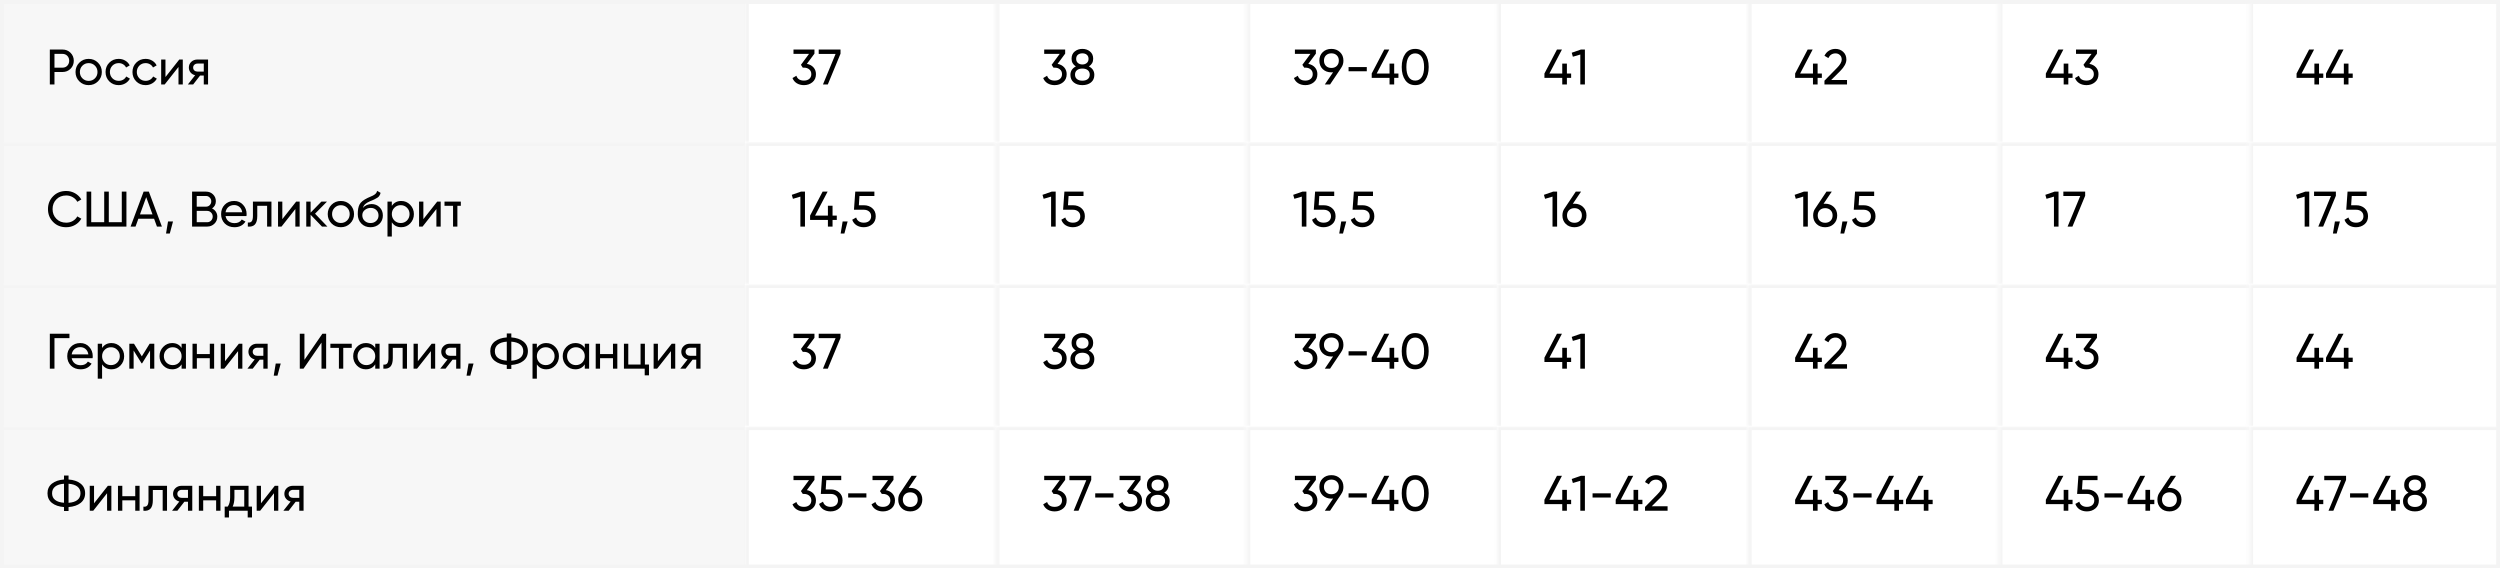
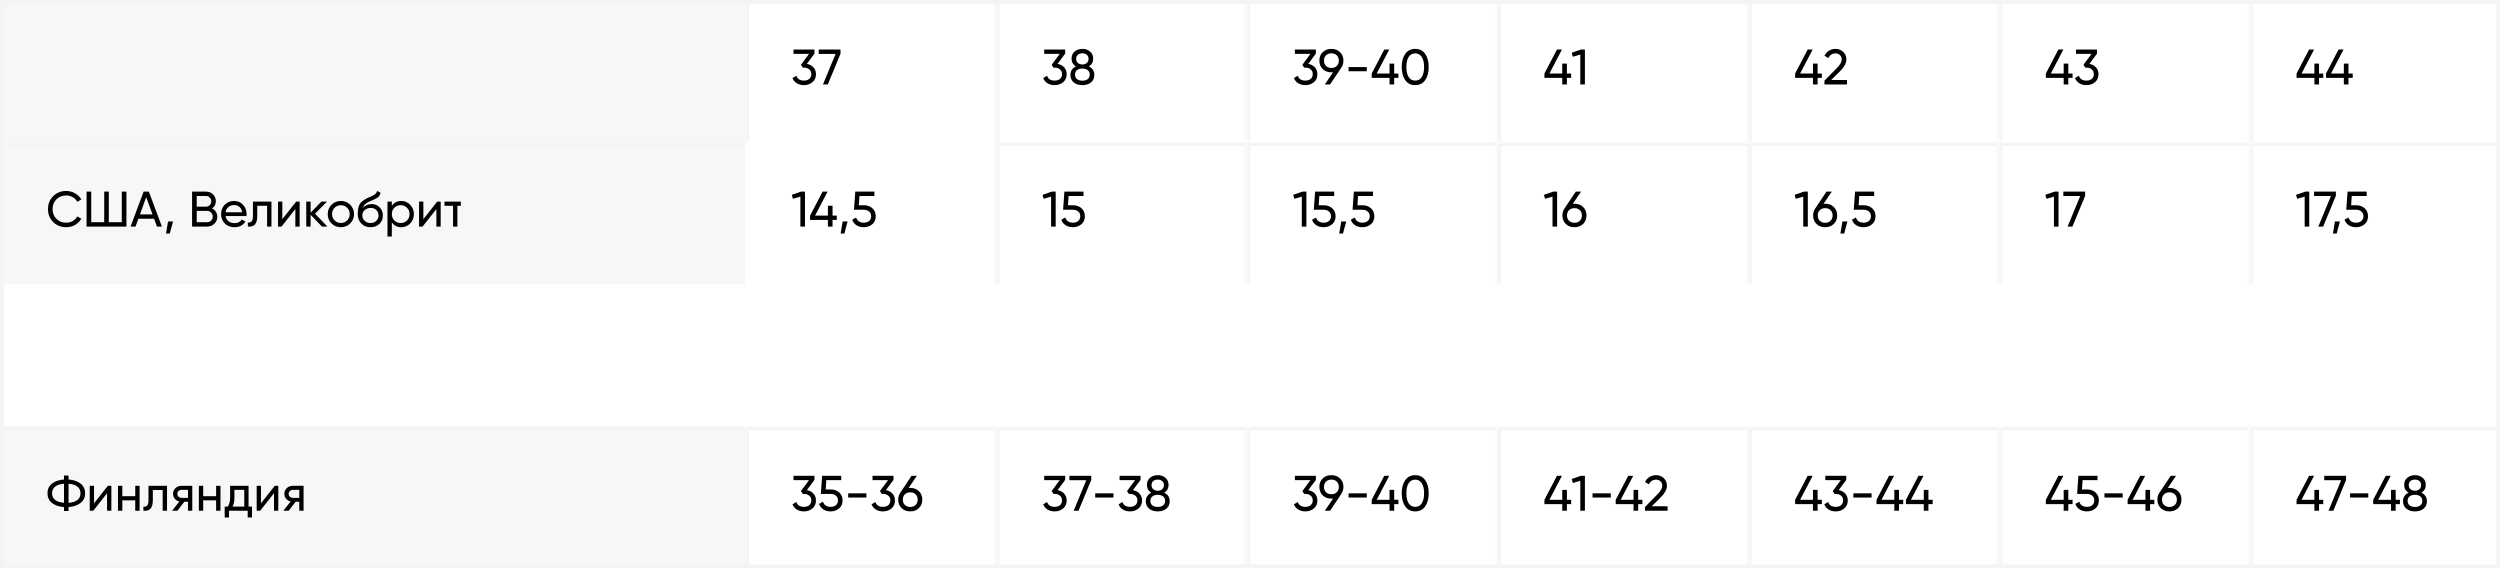
<svg xmlns="http://www.w3.org/2000/svg" width="651" height="148" viewBox="0 0 651 148" fill="none">
  <rect x="0" y="0" width="651" height="148" fill="#808080" stroke="none" />
  <g clip-path="url(#clip0_333_1936)">
    <rect width="651" height="148" fill="white" />
    <g clip-path="url(#clip1_333_1936)">
      <rect width="651" height="37" fill="white" fill-opacity="0.01" />
      <mask id="path-3-inside-1_333_1936" fill="white">
        <path d="M0 0H194V37H0V0Z" />
      </mask>
      <path d="M0 0H194V37H0V0Z" fill="white" fill-opacity="0.05" />
      <rect width="194" height="37" fill="#F7F7F7" />
-       <path d="M12.975 12.9H16.277C17.109 12.9 17.807 13.182 18.37 13.745C18.933 14.308 19.215 15.002 19.215 15.825C19.215 16.648 18.933 17.342 18.37 17.905C17.807 18.468 17.109 18.75 16.277 18.75H14.184V22H12.975V12.9ZM14.184 17.619H16.277C16.788 17.619 17.204 17.45 17.525 17.112C17.854 16.757 18.019 16.328 18.019 15.825C18.019 15.305 17.854 14.876 17.525 14.538C17.196 14.2 16.78 14.031 16.277 14.031H14.184V17.619ZM25.517 21.181C24.858 21.84 24.048 22.169 23.086 22.169C22.124 22.169 21.314 21.84 20.655 21.181C19.996 20.522 19.667 19.712 19.667 18.75C19.667 17.788 19.996 16.978 20.655 16.319C21.314 15.66 22.124 15.331 23.086 15.331C24.048 15.331 24.858 15.66 25.517 16.319C26.184 16.986 26.518 17.797 26.518 18.75C26.518 19.703 26.184 20.514 25.517 21.181ZM23.086 21.064C23.736 21.064 24.282 20.843 24.724 20.401C25.166 19.959 25.387 19.409 25.387 18.75C25.387 18.091 25.166 17.541 24.724 17.099C24.282 16.657 23.736 16.436 23.086 16.436C22.445 16.436 21.903 16.657 21.461 17.099C21.019 17.541 20.798 18.091 20.798 18.75C20.798 19.409 21.019 19.959 21.461 20.401C21.903 20.843 22.445 21.064 23.086 21.064ZM30.906 22.169C29.927 22.169 29.112 21.844 28.462 21.194C27.812 20.535 27.487 19.721 27.487 18.75C27.487 17.779 27.812 16.969 28.462 16.319C29.112 15.66 29.927 15.331 30.906 15.331C31.547 15.331 32.124 15.487 32.635 15.799C33.147 16.102 33.528 16.514 33.779 17.034L32.83 17.58C32.666 17.233 32.41 16.956 32.063 16.748C31.725 16.54 31.34 16.436 30.906 16.436C30.256 16.436 29.71 16.657 29.268 17.099C28.835 17.55 28.618 18.1 28.618 18.75C28.618 19.391 28.835 19.937 29.268 20.388C29.71 20.83 30.256 21.051 30.906 21.051C31.34 21.051 31.73 20.951 32.076 20.752C32.423 20.544 32.687 20.267 32.869 19.92L33.831 20.479C33.545 20.999 33.142 21.411 32.622 21.714C32.102 22.017 31.53 22.169 30.906 22.169ZM37.914 22.169C36.935 22.169 36.12 21.844 35.47 21.194C34.82 20.535 34.495 19.721 34.495 18.75C34.495 17.779 34.82 16.969 35.47 16.319C36.12 15.66 36.935 15.331 37.914 15.331C38.555 15.331 39.132 15.487 39.643 15.799C40.154 16.102 40.536 16.514 40.787 17.034L39.838 17.58C39.673 17.233 39.418 16.956 39.071 16.748C38.733 16.54 38.347 16.436 37.914 16.436C37.264 16.436 36.718 16.657 36.276 17.099C35.843 17.55 35.626 18.1 35.626 18.75C35.626 19.391 35.843 19.937 36.276 20.388C36.718 20.83 37.264 21.051 37.914 21.051C38.347 21.051 38.737 20.951 39.084 20.752C39.431 20.544 39.695 20.267 39.877 19.92L40.839 20.479C40.553 20.999 40.15 21.411 39.63 21.714C39.11 22.017 38.538 22.169 37.914 22.169ZM43.086 20.063L46.687 15.5H47.597V22H46.479V17.437L42.878 22H41.968V15.5H43.086V20.063ZM51.412 15.5H54.181V22H53.063V19.66H52.114L50.294 22H48.916L50.814 19.595C50.32 19.474 49.921 19.231 49.618 18.867C49.323 18.503 49.176 18.078 49.176 17.593C49.176 16.995 49.388 16.497 49.813 16.098C50.238 15.699 50.771 15.5 51.412 15.5ZM51.451 18.646H53.063V16.553H51.451C51.122 16.553 50.844 16.653 50.619 16.852C50.402 17.043 50.294 17.294 50.294 17.606C50.294 17.909 50.402 18.161 50.619 18.36C50.844 18.551 51.122 18.646 51.451 18.646Z" fill="black" />
      <path d="M0 0V-1H-1V0H0ZM0 1H194V-1H0V1ZM1 37V0H-1V37H1Z" fill="#F4F4F4" mask="url(#path-3-inside-1_333_1936)" />
      <mask id="path-6-inside-2_333_1936" fill="white">
        <path d="M194 0H259.286V37H194V0Z" />
      </mask>
      <path d="M194 0H259.286V37H194V0Z" fill="white" fill-opacity="0.05" />
      <path d="M212.084 13.966L210.108 16.631C210.819 16.761 211.391 17.064 211.824 17.541C212.257 18.018 212.474 18.607 212.474 19.309C212.474 20.202 212.171 20.899 211.564 21.402C210.949 21.913 210.212 22.169 209.354 22.169C208.643 22.169 208.024 22.009 207.495 21.688C206.966 21.367 206.589 20.912 206.364 20.323L207.378 19.725C207.647 20.566 208.305 20.986 209.354 20.986C209.926 20.986 210.385 20.839 210.732 20.544C211.087 20.241 211.265 19.829 211.265 19.309C211.265 18.789 211.087 18.377 210.732 18.074C210.385 17.771 209.926 17.619 209.354 17.619H209.042L208.561 16.878L210.667 14.031H206.624V12.9H212.084V13.966ZM213.191 14.044V12.9H218.872V13.979L215.557 22H214.296L217.585 14.044H213.191Z" fill="black" />
      <path d="M194 0V-1H193V0H194ZM194 1H259.286V-1H194V1ZM195 37V0H193V37H195Z" fill="#F4F4F4" mask="url(#path-6-inside-2_333_1936)" />
      <mask id="path-9-inside-3_333_1936" fill="white">
        <path d="M259.286 0H324.571V37H259.286V0Z" />
      </mask>
      <path d="M259.286 0H324.571V37H259.286V0Z" fill="white" fill-opacity="0.05" />
      <path d="M277.37 13.966L275.394 16.631C276.104 16.761 276.676 17.064 277.11 17.541C277.543 18.018 277.76 18.607 277.76 19.309C277.76 20.202 277.456 20.899 276.85 21.402C276.234 21.913 275.498 22.169 274.64 22.169C273.929 22.169 273.309 22.009 272.781 21.688C272.252 21.367 271.875 20.912 271.65 20.323L272.664 19.725C272.932 20.566 273.591 20.986 274.64 20.986C275.212 20.986 275.671 20.839 276.018 20.544C276.373 20.241 276.551 19.829 276.551 19.309C276.551 18.789 276.373 18.377 276.018 18.074C275.671 17.771 275.212 17.619 274.64 17.619H274.328L273.847 16.878L275.953 14.031H271.91V12.9H277.37V13.966ZM283.547 17.294C284.491 17.779 284.964 18.516 284.964 19.504C284.964 20.336 284.673 20.99 284.093 21.467C283.503 21.935 282.754 22.169 281.844 22.169C280.934 22.169 280.188 21.935 279.608 21.467C279.027 20.99 278.737 20.336 278.737 19.504C278.737 18.516 279.209 17.779 280.154 17.294C279.408 16.826 279.036 16.163 279.036 15.305C279.036 14.482 279.309 13.849 279.855 13.407C280.409 12.956 281.072 12.731 281.844 12.731C282.632 12.731 283.295 12.956 283.833 13.407C284.387 13.849 284.665 14.482 284.665 15.305C284.665 16.163 284.292 16.826 283.547 17.294ZM281.844 13.888C281.367 13.888 280.977 14.014 280.674 14.265C280.379 14.516 280.232 14.872 280.232 15.331C280.232 15.782 280.383 16.137 280.687 16.397C280.99 16.657 281.376 16.787 281.844 16.787C282.312 16.787 282.697 16.657 283.001 16.397C283.304 16.137 283.456 15.782 283.456 15.331C283.456 14.872 283.308 14.516 283.014 14.265C282.719 14.014 282.329 13.888 281.844 13.888ZM281.844 21.012C282.433 21.012 282.901 20.873 283.248 20.596C283.594 20.319 283.768 19.929 283.768 19.426C283.768 18.932 283.594 18.546 283.248 18.269C282.901 17.992 282.433 17.853 281.844 17.853C281.263 17.853 280.799 17.992 280.453 18.269C280.106 18.546 279.933 18.932 279.933 19.426C279.933 19.929 280.106 20.319 280.453 20.596C280.799 20.873 281.263 21.012 281.844 21.012Z" fill="black" />
      <path d="M259.286 0V-1H258.286V0H259.286ZM259.286 1H324.571V-1H259.286V1ZM260.286 37V0H258.286V37H260.286Z" fill="#F4F4F4" mask="url(#path-9-inside-3_333_1936)" />
      <mask id="path-12-inside-4_333_1936" fill="white">
        <path d="M324.571 0H389.857V37H324.571V0Z" />
      </mask>
      <path d="M324.571 0H389.857V37H324.571V0Z" fill="white" fill-opacity="0.05" />
      <path d="M342.655 13.966L340.679 16.631C341.39 16.761 341.962 17.064 342.395 17.541C342.829 18.018 343.045 18.607 343.045 19.309C343.045 20.202 342.742 20.899 342.135 21.402C341.52 21.913 340.783 22.169 339.925 22.169C339.215 22.169 338.595 22.009 338.066 21.688C337.538 21.367 337.161 20.912 336.935 20.323L337.949 19.725C338.218 20.566 338.877 20.986 339.925 20.986C340.497 20.986 340.957 20.839 341.303 20.544C341.659 20.241 341.836 19.829 341.836 19.309C341.836 18.789 341.659 18.377 341.303 18.074C340.957 17.771 340.497 17.619 339.925 17.619H339.613L339.132 16.878L341.238 14.031H337.195V12.9H342.655V13.966ZM349.828 15.786C349.828 16.497 349.642 17.108 349.269 17.619H349.282L346.344 22H344.979L347.137 18.815C346.877 18.832 346.73 18.841 346.695 18.841C345.777 18.841 345.023 18.559 344.433 17.996C343.853 17.424 343.562 16.687 343.562 15.786C343.562 14.876 343.853 14.144 344.433 13.589C345.014 13.017 345.768 12.731 346.695 12.731C347.605 12.731 348.355 13.017 348.944 13.589C349.534 14.152 349.828 14.885 349.828 15.786ZM346.695 13.888C346.123 13.888 345.655 14.061 345.291 14.408C344.936 14.755 344.758 15.214 344.758 15.786C344.758 16.358 344.936 16.822 345.291 17.177C345.655 17.524 346.123 17.697 346.695 17.697C347.267 17.697 347.731 17.524 348.086 17.177C348.45 16.822 348.632 16.358 348.632 15.786C348.632 15.214 348.455 14.755 348.099 14.408C347.744 14.061 347.276 13.888 346.695 13.888ZM355.913 18.555H351.168V17.463H355.913V18.555ZM363.046 19.14H364.151V20.271H363.046V22H361.837V20.271H357.196V19.14L360.459 12.9H361.759L358.496 19.14H361.837V16.566H363.046V19.14ZM371.107 20.882C370.5 21.74 369.638 22.169 368.52 22.169C367.402 22.169 366.539 21.74 365.933 20.882C365.317 20.015 365.01 18.871 365.01 17.45C365.01 16.029 365.317 14.885 365.933 14.018C366.539 13.16 367.402 12.731 368.52 12.731C369.638 12.731 370.5 13.16 371.107 14.018C371.722 14.885 372.03 16.029 372.03 17.45C372.03 18.871 371.722 20.015 371.107 20.882ZM366.219 17.45C366.219 18.577 366.418 19.448 366.817 20.063C367.215 20.678 367.783 20.986 368.52 20.986C369.256 20.986 369.824 20.678 370.223 20.063C370.63 19.448 370.834 18.577 370.834 17.45C370.834 16.323 370.63 15.452 370.223 14.837C369.824 14.213 369.256 13.901 368.52 13.901C367.783 13.901 367.215 14.209 366.817 14.824C366.418 15.439 366.219 16.315 366.219 17.45Z" fill="black" />
      <path d="M324.571 0V-1H323.571V0H324.571ZM324.571 1H389.857V-1H324.571V1ZM325.571 37V0H323.571V37H325.571Z" fill="#F4F4F4" mask="url(#path-12-inside-4_333_1936)" />
      <mask id="path-15-inside-5_333_1936" fill="white">
        <path d="M389.857 0H455.143V37H389.857V0Z" />
      </mask>
      <path d="M389.857 0H455.143V37H389.857V0Z" fill="white" fill-opacity="0.05" />
      <path d="M408.019 19.14H409.124V20.271H408.019V22H406.81V20.271H402.169V19.14L405.432 12.9H406.732L403.469 19.14H406.81V16.566H408.019V19.14ZM409.276 13.732L411.668 12.9H412.708V22H411.512V14.2L409.575 14.772L409.276 13.732Z" fill="black" />
      <path d="M389.857 0V-1H388.857V0H389.857ZM389.857 1H455.143V-1H389.857V1ZM390.857 37V0H388.857V37H390.857Z" fill="#F4F4F4" mask="url(#path-15-inside-5_333_1936)" />
      <mask id="path-18-inside-6_333_1936" fill="white">
        <path d="M455.143 0H520.429V37H455.143V0Z" />
      </mask>
      <path d="M455.143 0H520.429V37H455.143V0Z" fill="white" fill-opacity="0.05" />
      <path d="M473.305 19.14H474.41V20.271H473.305V22H472.096V20.271H467.455V19.14L470.718 12.9H472.018L468.755 19.14H472.096V16.566H473.305V19.14ZM480.964 22H475.088V21.012L478.299 17.736C479.157 16.878 479.586 16.141 479.586 15.526C479.586 15.023 479.43 14.629 479.118 14.343C478.815 14.048 478.434 13.901 477.974 13.901C477.116 13.901 476.492 14.308 476.102 15.123L475.088 14.525C475.366 13.944 475.756 13.502 476.258 13.199C476.761 12.887 477.329 12.731 477.961 12.731C478.733 12.731 479.396 12.982 479.95 13.485C480.514 13.996 480.795 14.672 480.795 15.513C480.795 16.432 480.254 17.433 479.17 18.516L476.843 20.83H480.964V22Z" fill="black" />
      <path d="M455.143 0V-1H454.143V0H455.143ZM455.143 1H520.429V-1H455.143V1ZM456.143 37V0H454.143V37H456.143Z" fill="#F4F4F4" mask="url(#path-18-inside-6_333_1936)" />
      <mask id="path-21-inside-7_333_1936" fill="white">
        <path d="M520.428 0H585.714V37H520.428V0Z" />
      </mask>
      <path d="M520.428 0H585.714V37H520.428V0Z" fill="white" fill-opacity="0.05" />
      <path d="M538.59 19.14H539.695V20.271H538.59V22H537.381V20.271H532.74V19.14L536.003 12.9H537.303L534.04 19.14H537.381V16.566H538.59V19.14ZM546.053 13.966L544.077 16.631C544.788 16.761 545.36 17.064 545.793 17.541C546.227 18.018 546.443 18.607 546.443 19.309C546.443 20.202 546.14 20.899 545.533 21.402C544.918 21.913 544.181 22.169 543.323 22.169C542.613 22.169 541.993 22.009 541.464 21.688C540.936 21.367 540.559 20.912 540.333 20.323L541.347 19.725C541.616 20.566 542.275 20.986 543.323 20.986C543.895 20.986 544.355 20.839 544.701 20.544C545.057 20.241 545.234 19.829 545.234 19.309C545.234 18.789 545.057 18.377 544.701 18.074C544.355 17.771 543.895 17.619 543.323 17.619H543.011L542.53 16.878L544.636 14.031H540.593V12.9H546.053V13.966Z" fill="black" />
      <path d="M520.428 0V-1H519.428V0H520.428ZM520.428 1H585.714V-1H520.428V1ZM521.428 37V0H519.428V37H521.428Z" fill="#F4F4F4" mask="url(#path-21-inside-7_333_1936)" />
      <mask id="path-24-inside-8_333_1936" fill="white">
        <path d="M585.714 0H651V37H585.714V0Z" />
      </mask>
      <path d="M585.714 0H651V37H585.714V0Z" fill="white" fill-opacity="0.05" />
      <path d="M603.876 19.14H604.981V20.271H603.876V22H602.667V20.271H598.026V19.14L601.289 12.9H602.589L599.326 19.14H602.667V16.566H603.876V19.14ZM611.544 19.14H612.649V20.271H611.544V22H610.335V20.271H605.694V19.14L608.957 12.9H610.257L606.994 19.14H610.335V16.566H611.544V19.14Z" fill="black" />
      <path d="M585.714 0V-1H584.714V0H585.714ZM585.714 1H651V-1H585.714V1ZM586.714 37V0H584.714V37H586.714Z" fill="#F4F4F4" mask="url(#path-24-inside-8_333_1936)" />
    </g>
    <g clip-path="url(#clip2_333_1936)">
      <rect width="651" height="37" transform="translate(0 37)" fill="white" fill-opacity="0.01" />
      <mask id="path-27-inside-9_333_1936" fill="white">
        <path d="M0 37H194V74H0V37Z" />
      </mask>
      <path d="M0 37H194V74H0V37Z" fill="#F7F7F7" />
      <g clip-path="url(#clip3_333_1936)">
        <path d="M17.252 59.169C15.865 59.169 14.726 58.714 13.833 57.804C12.94 56.903 12.494 55.785 12.494 54.45C12.494 53.115 12.94 51.997 13.833 51.096C14.726 50.186 15.865 49.731 17.252 49.731C18.075 49.731 18.838 49.93 19.54 50.329C20.242 50.728 20.788 51.265 21.178 51.941L20.125 52.552C19.865 52.049 19.475 51.651 18.955 51.356C18.444 51.053 17.876 50.901 17.252 50.901C16.195 50.901 15.337 51.239 14.678 51.915C14.019 52.582 13.69 53.427 13.69 54.45C13.69 55.464 14.019 56.305 14.678 56.972C15.337 57.648 16.195 57.986 17.252 57.986C17.876 57.986 18.444 57.839 18.955 57.544C19.475 57.241 19.865 56.842 20.125 56.348L21.178 56.946C20.797 57.622 20.255 58.164 19.553 58.571C18.86 58.97 18.093 59.169 17.252 59.169ZM31.712 57.856V49.9H32.921V59H22.547V49.9H23.756V57.856H27.136V49.9H28.332V57.856H31.712ZM42.154 59H40.867L40.126 56.959H36.031L35.29 59H34.003L37.396 49.9H38.761L42.154 59ZM38.072 51.343L36.447 55.828H39.71L38.072 51.343ZM43.755 57.661H45.055L44.21 60.82H43.235L43.755 57.661ZM55.22 54.281C55.645 54.489 55.978 54.779 56.221 55.152C56.464 55.525 56.585 55.949 56.585 56.426C56.585 57.154 56.329 57.765 55.818 58.259C55.307 58.753 54.683 59 53.946 59H50.02V49.9H53.66C54.379 49.9 54.982 50.138 55.467 50.615C55.961 51.092 56.208 51.681 56.208 52.383C56.208 53.198 55.879 53.83 55.22 54.281ZM53.66 51.031H51.229V53.813H53.66C54.041 53.813 54.362 53.679 54.622 53.41C54.882 53.141 55.012 52.812 55.012 52.422C55.012 52.041 54.878 51.716 54.609 51.447C54.349 51.17 54.033 51.031 53.66 51.031ZM51.229 57.869H53.946C54.353 57.869 54.696 57.726 54.973 57.44C55.25 57.154 55.389 56.803 55.389 56.387C55.389 55.98 55.246 55.633 54.96 55.347C54.691 55.061 54.353 54.918 53.946 54.918H51.229V57.869ZM64.179 56.27H58.732C58.845 56.842 59.109 57.293 59.525 57.622C59.941 57.943 60.461 58.103 61.085 58.103C61.943 58.103 62.567 57.787 62.957 57.154L63.919 57.7C63.278 58.679 62.324 59.169 61.059 59.169C60.036 59.169 59.196 58.848 58.537 58.207C57.896 57.548 57.575 56.729 57.575 55.75C57.575 54.762 57.891 53.947 58.524 53.306C59.157 52.656 59.976 52.331 60.981 52.331C61.934 52.331 62.71 52.669 63.308 53.345C63.915 54.004 64.218 54.81 64.218 55.763C64.218 55.928 64.205 56.097 64.179 56.27ZM60.981 53.397C60.383 53.397 59.88 53.566 59.473 53.904C59.074 54.242 58.827 54.701 58.732 55.282H63.074C62.979 54.684 62.74 54.22 62.359 53.891C61.978 53.562 61.518 53.397 60.981 53.397ZM65.862 52.5H70.685V59H69.554V53.592H66.993V56.244C66.993 57.284 66.785 58.025 66.369 58.467C65.953 58.9 65.342 59.078 64.536 59V57.934C64.987 57.995 65.321 57.895 65.537 57.635C65.754 57.366 65.862 56.894 65.862 56.218V52.5ZM73.517 57.063L77.118 52.5H78.028V59H76.91V54.437L73.309 59H72.399V52.5H73.517V57.063ZM82.038 55.646L85.249 59H83.845L80.881 55.919V59H79.75V52.5H80.881V55.373L83.689 52.5H85.145L82.038 55.646ZM91.19 58.181C90.531 58.84 89.721 59.169 88.759 59.169C87.797 59.169 86.986 58.84 86.328 58.181C85.669 57.522 85.34 56.712 85.34 55.75C85.34 54.788 85.669 53.978 86.328 53.319C86.986 52.66 87.797 52.331 88.759 52.331C89.721 52.331 90.531 52.66 91.19 53.319C91.857 53.986 92.191 54.797 92.191 55.75C92.191 56.703 91.857 57.514 91.19 58.181ZM88.759 58.064C89.409 58.064 89.955 57.843 90.397 57.401C90.839 56.959 91.06 56.409 91.06 55.75C91.06 55.091 90.839 54.541 90.397 54.099C89.955 53.657 89.409 53.436 88.759 53.436C88.117 53.436 87.576 53.657 87.134 54.099C86.692 54.541 86.471 55.091 86.471 55.75C86.471 56.409 86.692 56.959 87.134 57.401C87.576 57.843 88.117 58.064 88.759 58.064ZM96.475 59.169C95.513 59.169 94.72 58.853 94.096 58.22C93.472 57.579 93.16 56.764 93.16 55.776C93.16 54.658 93.32 53.804 93.641 53.215C93.97 52.617 94.638 52.075 95.643 51.59C95.695 51.564 95.756 51.534 95.825 51.499C95.903 51.464 95.994 51.425 96.098 51.382C96.211 51.33 96.306 51.287 96.384 51.252L97.086 50.94C97.779 50.593 98.148 50.177 98.191 49.692L99.101 50.212C99.04 50.515 98.941 50.758 98.802 50.94C98.793 50.957 98.767 50.996 98.724 51.057C98.681 51.109 98.65 51.148 98.633 51.174C98.616 51.191 98.585 51.222 98.542 51.265C98.507 51.3 98.468 51.334 98.425 51.369C98.39 51.404 98.343 51.438 98.282 51.473C97.961 51.672 97.732 51.802 97.593 51.863C97.541 51.889 97.485 51.915 97.424 51.941C97.372 51.967 97.329 51.989 97.294 52.006C97.259 52.023 97.233 52.036 97.216 52.045L96.787 52.227L96.371 52.396C95.79 52.647 95.361 52.903 95.084 53.163C94.807 53.423 94.607 53.752 94.486 54.151C94.755 53.822 95.093 53.57 95.5 53.397C95.916 53.224 96.341 53.137 96.774 53.137C97.597 53.137 98.286 53.414 98.841 53.969C99.413 54.532 99.699 55.247 99.699 56.114C99.699 56.998 99.396 57.73 98.789 58.311C98.174 58.883 97.402 59.169 96.475 59.169ZM98.568 56.114C98.568 55.533 98.377 55.061 97.996 54.697C97.623 54.324 97.129 54.138 96.514 54.138C95.968 54.138 95.465 54.316 95.006 54.671C94.564 55.026 94.343 55.486 94.343 56.049C94.343 56.638 94.547 57.124 94.954 57.505C95.361 57.886 95.868 58.077 96.475 58.077C97.09 58.077 97.589 57.891 97.97 57.518C98.369 57.145 98.568 56.677 98.568 56.114ZM104.488 52.331C105.398 52.331 106.174 52.665 106.815 53.332C107.456 53.999 107.777 54.805 107.777 55.75C107.777 56.703 107.456 57.514 106.815 58.181C106.182 58.84 105.407 59.169 104.488 59.169C103.413 59.169 102.594 58.74 102.031 57.882V61.6H100.9V52.5H102.031V53.618C102.594 52.76 103.413 52.331 104.488 52.331ZM104.345 58.077C104.995 58.077 105.541 57.856 105.983 57.414C106.425 56.955 106.646 56.4 106.646 55.75C106.646 55.091 106.425 54.541 105.983 54.099C105.541 53.648 104.995 53.423 104.345 53.423C103.686 53.423 103.136 53.648 102.694 54.099C102.252 54.541 102.031 55.091 102.031 55.75C102.031 56.4 102.252 56.955 102.694 57.414C103.136 57.856 103.686 58.077 104.345 58.077ZM110.245 57.063L113.846 52.5H114.756V59H113.638V54.437L110.037 59H109.127V52.5H110.245V57.063ZM115.749 52.5H121.313V53.592H119.103V59H117.972V53.592H115.749V52.5ZM127.432 53.618V52.5H128.563V59H127.432V57.882C126.878 58.74 126.059 59.169 124.975 59.169C124.057 59.169 123.281 58.84 122.648 58.181C122.007 57.514 121.686 56.703 121.686 55.75C121.686 54.805 122.007 53.999 122.648 53.332C123.29 52.665 124.065 52.331 124.975 52.331C126.059 52.331 126.878 52.76 127.432 53.618ZM125.118 58.077C125.777 58.077 126.327 57.856 126.769 57.414C127.211 56.955 127.432 56.4 127.432 55.75C127.432 55.091 127.211 54.541 126.769 54.099C126.327 53.648 125.777 53.423 125.118 53.423C124.468 53.423 123.922 53.648 123.48 54.099C123.038 54.541 122.817 55.091 122.817 55.75C122.817 56.4 123.038 56.955 123.48 57.414C123.922 57.856 124.468 58.077 125.118 58.077ZM134.775 55.204V52.5H135.906V59H134.775V56.283H131.408V59H130.277V52.5H131.408V55.204H134.775ZM138.746 57.063L142.347 52.5H143.257V59H142.139V54.437L138.538 59H137.628V52.5H138.746V57.063ZM147.071 52.5H149.84V59H148.722V56.66H147.773L145.953 59H144.575L146.473 56.595C145.979 56.474 145.58 56.231 145.277 55.867C144.982 55.503 144.835 55.078 144.835 54.593C144.835 53.995 145.047 53.497 145.472 53.098C145.897 52.699 146.43 52.5 147.071 52.5ZM147.11 55.646H148.722V53.553H147.11C146.781 53.553 146.503 53.653 146.278 53.852C146.061 54.043 145.953 54.294 145.953 54.606C145.953 54.909 146.061 55.161 146.278 55.36C146.503 55.551 146.781 55.646 147.11 55.646Z" fill="black" />
      </g>
      <path d="M0 37V36H-1V37H0ZM0 38H194V36H0V38ZM1 74V37H-1V74H1Z" fill="#F4F4F4" mask="url(#path-27-inside-9_333_1936)" />
      <mask id="path-30-inside-10_333_1936" fill="white">
-         <path d="M194 37H259.286V74H194V37Z" />
-       </mask>
+         </mask>
      <path d="M194 37H259.286V74H194V37Z" fill="white" fill-opacity="0.01" />
      <path d="M206.182 50.732L208.574 49.9H209.614V59H208.418V51.2L206.481 51.772L206.182 50.732ZM216.796 56.14H217.901V57.271H216.796V59H215.587V57.271H210.946V56.14L214.209 49.9H215.509L212.246 56.14H215.587V53.566H216.796V56.14ZM219.423 57.661H220.723L219.878 60.82H218.903L219.423 57.661ZM223.647 53.449H224.973C225.831 53.449 226.555 53.705 227.144 54.216C227.742 54.727 228.041 55.425 228.041 56.309C228.041 57.202 227.738 57.899 227.131 58.402C226.516 58.913 225.779 59.169 224.921 59.169C224.21 59.169 223.582 59 223.036 58.662C222.499 58.315 222.126 57.834 221.918 57.219L222.945 56.634C223.066 57.067 223.3 57.401 223.647 57.635C223.994 57.869 224.418 57.986 224.921 57.986C225.502 57.986 225.965 57.839 226.312 57.544C226.667 57.241 226.845 56.829 226.845 56.309C226.845 55.789 226.667 55.377 226.312 55.074C225.965 54.771 225.51 54.619 224.947 54.619H222.373L222.711 49.9H227.69V51.031H223.803L223.647 53.449Z" fill="black" />
      <path d="M194 37V36H193V37H194ZM194 38H259.286V36H194V38ZM195 74V37H193V74H195Z" fill="#F4F4F4" mask="url(#path-30-inside-10_333_1936)" />
      <mask id="path-33-inside-11_333_1936" fill="white">
        <path d="M259.286 37H324.571V74H259.286V37Z" />
      </mask>
      <path d="M259.286 37H324.571V74H259.286V37Z" fill="white" fill-opacity="0.01" />
      <path d="M271.468 50.732L273.86 49.9H274.9V59H273.704V51.2L271.767 51.772L271.468 50.732ZM278.103 53.449H279.429C280.287 53.449 281.011 53.705 281.6 54.216C282.198 54.727 282.497 55.425 282.497 56.309C282.497 57.202 282.194 57.899 281.587 58.402C280.972 58.913 280.235 59.169 279.377 59.169C278.667 59.169 278.038 59 277.492 58.662C276.955 58.315 276.582 57.834 276.374 57.219L277.401 56.634C277.523 57.067 277.757 57.401 278.103 57.635C278.45 57.869 278.875 57.986 279.377 57.986C279.958 57.986 280.422 57.839 280.768 57.544C281.124 57.241 281.301 56.829 281.301 56.309C281.301 55.789 281.124 55.377 280.768 55.074C280.422 54.771 279.967 54.619 279.403 54.619H276.829L277.167 49.9H282.146V51.031H278.259L278.103 53.449Z" fill="black" />
      <path d="M259.286 37V36H258.286V37H259.286ZM259.286 38H324.571V36H259.286V38ZM260.286 74V37H258.286V74H260.286Z" fill="#F4F4F4" mask="url(#path-33-inside-11_333_1936)" />
      <mask id="path-36-inside-12_333_1936" fill="white">
        <path d="M324.571 37H389.857V74H324.571V37Z" />
      </mask>
      <path d="M324.571 37H389.857V74H324.571V37Z" fill="white" fill-opacity="0.01" />
      <path d="M336.753 50.732L339.145 49.9H340.185V59H338.989V51.2L337.052 51.772L336.753 50.732ZM343.389 53.449H344.715C345.573 53.449 346.297 53.705 346.886 54.216C347.484 54.727 347.783 55.425 347.783 56.309C347.783 57.202 347.48 57.899 346.873 58.402C346.258 58.913 345.521 59.169 344.663 59.169C343.952 59.169 343.324 59 342.778 58.662C342.241 58.315 341.868 57.834 341.66 57.219L342.687 56.634C342.808 57.067 343.042 57.401 343.389 57.635C343.736 57.869 344.16 57.986 344.663 57.986C345.244 57.986 345.707 57.839 346.054 57.544C346.409 57.241 346.587 56.829 346.587 56.309C346.587 55.789 346.409 55.377 346.054 55.074C345.707 54.771 345.252 54.619 344.689 54.619H342.115L342.453 49.9H347.432V51.031H343.545L343.389 53.449ZM349.258 57.661H350.558L349.713 60.82H348.738L349.258 57.661ZM353.482 53.449H354.808C355.666 53.449 356.39 53.705 356.979 54.216C357.577 54.727 357.876 55.425 357.876 56.309C357.876 57.202 357.573 57.899 356.966 58.402C356.351 58.913 355.614 59.169 354.756 59.169C354.045 59.169 353.417 59 352.871 58.662C352.334 58.315 351.961 57.834 351.753 57.219L352.78 56.634C352.901 57.067 353.135 57.401 353.482 57.635C353.829 57.869 354.253 57.986 354.756 57.986C355.337 57.986 355.8 57.839 356.147 57.544C356.502 57.241 356.68 56.829 356.68 56.309C356.68 55.789 356.502 55.377 356.147 55.074C355.8 54.771 355.345 54.619 354.782 54.619H352.208L352.546 49.9H357.525V51.031H353.638L353.482 53.449Z" fill="black" />
      <path d="M324.571 37V36H323.571V37H324.571ZM324.571 38H389.857V36H324.571V38ZM325.571 74V37H323.571V74H325.571Z" fill="#F4F4F4" mask="url(#path-36-inside-12_333_1936)" />
      <mask id="path-39-inside-13_333_1936" fill="white">
        <path d="M389.857 37H455.143V74H389.857V37Z" />
      </mask>
      <path d="M389.857 37H455.143V74H389.857V37Z" fill="white" fill-opacity="0.01" />
      <path d="M402.039 50.732L404.431 49.9H405.471V59H404.275V51.2L402.338 51.772L402.039 50.732ZM409.988 53.046C410.898 53.046 411.648 53.332 412.237 53.904C412.826 54.467 413.121 55.2 413.121 56.101C413.121 57.002 412.826 57.739 412.237 58.311C411.648 58.883 410.898 59.169 409.988 59.169C409.061 59.169 408.307 58.883 407.726 58.311C407.145 57.739 406.855 57.002 406.855 56.101C406.855 55.39 407.037 54.784 407.401 54.281L410.326 49.9H411.704L409.559 53.072C409.819 53.055 409.962 53.046 409.988 53.046ZM409.988 54.203C409.407 54.203 408.939 54.376 408.584 54.723C408.229 55.07 408.051 55.529 408.051 56.101C408.051 56.673 408.229 57.137 408.584 57.492C408.948 57.839 409.416 58.012 409.988 58.012C410.56 58.012 411.024 57.839 411.379 57.492C411.743 57.137 411.925 56.673 411.925 56.101C411.925 55.529 411.743 55.07 411.379 54.723C411.024 54.376 410.56 54.203 409.988 54.203Z" fill="black" />
      <path d="M389.857 37V36H388.857V37H389.857ZM389.857 38H455.143V36H389.857V38ZM390.857 74V37H388.857V74H390.857Z" fill="#F4F4F4" mask="url(#path-39-inside-13_333_1936)" />
      <mask id="path-42-inside-14_333_1936" fill="white">
        <path d="M455.143 37H520.429V74H455.143V37Z" />
      </mask>
      <path d="M455.143 37H520.429V74H455.143V37Z" fill="white" fill-opacity="0.01" />
      <path d="M467.325 50.732L469.717 49.9H470.757V59H469.561V51.2L467.624 51.772L467.325 50.732ZM475.274 53.046C476.184 53.046 476.933 53.332 477.523 53.904C478.112 54.467 478.407 55.2 478.407 56.101C478.407 57.002 478.112 57.739 477.523 58.311C476.933 58.883 476.184 59.169 475.274 59.169C474.346 59.169 473.592 58.883 473.012 58.311C472.431 57.739 472.141 57.002 472.141 56.101C472.141 55.39 472.323 54.784 472.687 54.281L475.612 49.9H476.99L474.845 53.072C475.105 53.055 475.248 53.046 475.274 53.046ZM475.274 54.203C474.693 54.203 474.225 54.376 473.87 54.723C473.514 55.07 473.337 55.529 473.337 56.101C473.337 56.673 473.514 57.137 473.87 57.492C474.234 57.839 474.702 58.012 475.274 58.012C475.846 58.012 476.309 57.839 476.665 57.492C477.029 57.137 477.211 56.673 477.211 56.101C477.211 55.529 477.029 55.07 476.665 54.723C476.309 54.376 475.846 54.203 475.274 54.203ZM479.766 57.661H481.066L480.221 60.82H479.246L479.766 57.661ZM483.99 53.449H485.316C486.174 53.449 486.898 53.705 487.487 54.216C488.085 54.727 488.384 55.425 488.384 56.309C488.384 57.202 488.081 57.899 487.474 58.402C486.859 58.913 486.122 59.169 485.264 59.169C484.553 59.169 483.925 59 483.379 58.662C482.842 58.315 482.469 57.834 482.261 57.219L483.288 56.634C483.409 57.067 483.643 57.401 483.99 57.635C484.337 57.869 484.761 57.986 485.264 57.986C485.845 57.986 486.308 57.839 486.655 57.544C487.01 57.241 487.188 56.829 487.188 56.309C487.188 55.789 487.01 55.377 486.655 55.074C486.308 54.771 485.853 54.619 485.29 54.619H482.716L483.054 49.9H488.033V51.031H484.146L483.99 53.449Z" fill="black" />
      <path d="M455.143 37V36H454.143V37H455.143ZM455.143 38H520.429V36H455.143V38ZM456.143 74V37H454.143V74H456.143Z" fill="#F4F4F4" mask="url(#path-42-inside-14_333_1936)" />
      <mask id="path-45-inside-15_333_1936" fill="white">
        <path d="M520.428 37H585.714V74H520.428V37Z" />
      </mask>
      <path d="M520.428 37H585.714V74H520.428V37Z" fill="white" fill-opacity="0.01" />
      <path d="M532.61 50.732L535.002 49.9H536.042V59H534.846V51.2L532.909 51.772L532.61 50.732ZM537.296 51.044V49.9H542.977V50.979L539.662 59H538.401L541.69 51.044H537.296Z" fill="black" />
      <path d="M520.428 37V36H519.428V37H520.428ZM520.428 38H585.714V36H520.428V38ZM521.428 74V37H519.428V74H521.428Z" fill="#F4F4F4" mask="url(#path-45-inside-15_333_1936)" />
      <mask id="path-48-inside-16_333_1936" fill="white">
        <path d="M585.714 37H651V74H585.714V37Z" />
      </mask>
      <path d="M585.714 37H651V74H585.714V37Z" fill="white" fill-opacity="0.01" />
      <path d="M597.896 50.732L600.288 49.9H601.328V59H600.132V51.2L598.195 51.772L597.896 50.732ZM602.582 51.044V49.9H608.263V50.979L604.948 59H603.687L606.976 51.044H602.582ZM608.014 57.661H609.314L608.469 60.82H607.494L608.014 57.661ZM612.238 53.449H613.564C614.422 53.449 615.146 53.705 615.735 54.216C616.333 54.727 616.632 55.425 616.632 56.309C616.632 57.202 616.329 57.899 615.722 58.402C615.107 58.913 614.37 59.169 613.512 59.169C612.802 59.169 612.173 59 611.627 58.662C611.09 58.315 610.717 57.834 610.509 57.219L611.536 56.634C611.658 57.067 611.892 57.401 612.238 57.635C612.585 57.869 613.01 57.986 613.512 57.986C614.093 57.986 614.557 57.839 614.903 57.544C615.259 57.241 615.436 56.829 615.436 56.309C615.436 55.789 615.259 55.377 614.903 55.074C614.557 54.771 614.102 54.619 613.538 54.619H610.964L611.302 49.9H616.281V51.031H612.394L612.238 53.449Z" fill="black" />
      <path d="M585.714 37V36H584.714V37H585.714ZM585.714 38H651V36H585.714V38ZM586.714 74V37H584.714V74H586.714Z" fill="#F4F4F4" mask="url(#path-48-inside-16_333_1936)" />
    </g>
    <g clip-path="url(#clip4_333_1936)">
      <rect width="651" height="37" transform="translate(0 74)" fill="white" fill-opacity="0.01" />
      <mask id="path-51-inside-17_333_1936" fill="white">
        <path d="M0 74H194V111H0V74Z" />
      </mask>
      <path d="M0 74H194V111H0V74Z" fill="#F7F7F7" />
      <path d="M12.975 86.9H18.084V88.044H14.184V96H12.975V86.9ZM24.113 93.27H18.666C18.778 93.842 19.043 94.293 19.459 94.622C19.875 94.943 20.395 95.103 21.019 95.103C21.877 95.103 22.501 94.787 22.891 94.154L23.853 94.7C23.211 95.679 22.258 96.169 20.993 96.169C19.97 96.169 19.129 95.848 18.471 95.207C17.829 94.548 17.509 93.729 17.509 92.75C17.509 91.762 17.825 90.947 18.458 90.306C19.09 89.656 19.909 89.331 20.915 89.331C21.868 89.331 22.644 89.669 23.242 90.345C23.848 91.004 24.152 91.81 24.152 92.763C24.152 92.928 24.139 93.097 24.113 93.27ZM20.915 90.397C20.317 90.397 19.814 90.566 19.407 90.904C19.008 91.242 18.761 91.701 18.666 92.282H23.008C22.912 91.684 22.674 91.22 22.293 90.891C21.911 90.562 21.452 90.397 20.915 90.397ZM29.04 89.331C29.95 89.331 30.725 89.665 31.367 90.332C32.008 90.999 32.329 91.805 32.329 92.75C32.329 93.703 32.008 94.514 31.367 95.181C30.734 95.84 29.958 96.169 29.04 96.169C27.965 96.169 27.146 95.74 26.583 94.882V98.6H25.452V89.5H26.583V90.618C27.146 89.76 27.965 89.331 29.04 89.331ZM28.897 95.077C29.547 95.077 30.093 94.856 30.535 94.414C30.977 93.955 31.198 93.4 31.198 92.75C31.198 92.091 30.977 91.541 30.535 91.099C30.093 90.648 29.547 90.423 28.897 90.423C28.238 90.423 27.688 90.648 27.246 91.099C26.804 91.541 26.583 92.091 26.583 92.75C26.583 93.4 26.804 93.955 27.246 94.414C27.688 94.856 28.238 95.077 28.897 95.077ZM38.969 89.5H40.178V96H39.073V91.281L37.006 94.609H36.863L34.796 91.281V96H33.678V89.5H34.887L36.928 92.789L38.969 89.5ZM47.287 90.618V89.5H48.418V96H47.287V94.882C46.732 95.74 45.913 96.169 44.83 96.169C43.911 96.169 43.136 95.84 42.503 95.181C41.861 94.514 41.541 93.703 41.541 92.75C41.541 91.805 41.861 90.999 42.503 90.332C43.144 89.665 43.92 89.331 44.83 89.331C45.913 89.331 46.732 89.76 47.287 90.618ZM44.973 95.077C45.632 95.077 46.182 94.856 46.624 94.414C47.066 93.955 47.287 93.4 47.287 92.75C47.287 92.091 47.066 91.541 46.624 91.099C46.182 90.648 45.632 90.423 44.973 90.423C44.323 90.423 43.777 90.648 43.335 91.099C42.893 91.541 42.672 92.091 42.672 92.75C42.672 93.4 42.893 93.955 43.335 94.414C43.777 94.856 44.323 95.077 44.973 95.077ZM54.629 92.204V89.5H55.76V96H54.629V93.283H51.262V96H50.131V89.5H51.262V92.204H54.629ZM58.6 94.063L62.201 89.5H63.111V96H61.993V91.437L58.392 96H57.482V89.5H58.6V94.063ZM66.926 89.5H69.695V96H68.577V93.66H67.628L65.808 96H64.43L66.328 93.595C65.834 93.474 65.435 93.231 65.132 92.867C64.837 92.503 64.69 92.078 64.69 91.593C64.69 90.995 64.902 90.497 65.327 90.098C65.751 89.699 66.284 89.5 66.926 89.5ZM66.965 92.646H68.577V90.553H66.965C66.635 90.553 66.358 90.653 66.133 90.852C65.916 91.043 65.808 91.294 65.808 91.606C65.808 91.909 65.916 92.161 66.133 92.36C66.358 92.551 66.635 92.646 66.965 92.646ZM71.799 94.661H73.099L72.254 97.82H71.279L71.799 94.661ZM84.928 96H83.719V89.214L79.039 96H78.064V86.9H79.273V93.699L83.953 86.9H84.928V96ZM86.029 89.5H91.593V90.592H89.383V96H88.252V90.592H86.029V89.5ZM97.713 90.618V89.5H98.844V96H97.713V94.882C97.158 95.74 96.339 96.169 95.256 96.169C94.337 96.169 93.561 95.84 92.929 95.181C92.287 94.514 91.967 93.703 91.967 92.75C91.967 91.805 92.287 90.999 92.929 90.332C93.57 89.665 94.346 89.331 95.256 89.331C96.339 89.331 97.158 89.76 97.713 90.618ZM95.399 95.077C96.057 95.077 96.608 94.856 97.05 94.414C97.492 93.955 97.713 93.4 97.713 92.75C97.713 92.091 97.492 91.541 97.05 91.099C96.608 90.648 96.057 90.423 95.399 90.423C94.749 90.423 94.203 90.648 93.761 91.099C93.319 91.541 93.098 92.091 93.098 92.75C93.098 93.4 93.319 93.955 93.761 94.414C94.203 94.856 94.749 95.077 95.399 95.077ZM101.155 89.5H105.978V96H104.847V90.592H102.286V93.244C102.286 94.284 102.078 95.025 101.662 95.467C101.246 95.9 100.635 96.078 99.829 96V94.934C100.28 94.995 100.614 94.895 100.83 94.635C101.047 94.366 101.155 93.894 101.155 93.218V89.5ZM108.81 94.063L112.411 89.5H113.321V96H112.203V91.437L108.602 96H107.692V89.5H108.81V94.063ZM117.136 89.5H119.905V96H118.787V93.66H117.838L116.018 96H114.64L116.538 93.595C116.044 93.474 115.645 93.231 115.342 92.867C115.047 92.503 114.9 92.078 114.9 91.593C114.9 90.995 115.112 90.497 115.537 90.098C115.961 89.699 116.494 89.5 117.136 89.5ZM117.175 92.646H118.787V90.553H117.175C116.845 90.553 116.568 90.653 116.343 90.852C116.126 91.043 116.018 91.294 116.018 91.606C116.018 91.909 116.126 92.161 116.343 92.36C116.568 92.551 116.845 92.646 117.175 92.646ZM122.009 94.661H123.309L122.464 97.82H121.489L122.009 94.661ZM133.149 95.038V96.065H131.966V95.038C130.666 94.943 129.621 94.587 128.833 93.972C128.053 93.348 127.663 92.507 127.663 91.45C127.663 90.393 128.053 89.552 128.833 88.928C129.621 88.313 130.666 87.957 131.966 87.862V86.835H133.149V87.862C134.466 87.957 135.51 88.313 136.282 88.928C137.07 89.552 137.465 90.393 137.465 91.45C137.465 92.507 137.07 93.348 136.282 93.972C135.51 94.587 134.466 94.943 133.149 95.038ZM133.149 88.967V93.933C134.145 93.864 134.912 93.621 135.45 93.205C135.987 92.78 136.256 92.195 136.256 91.45C136.256 90.705 135.987 90.124 135.45 89.708C134.912 89.283 134.145 89.036 133.149 88.967ZM129.665 89.708C129.127 90.124 128.859 90.705 128.859 91.45C128.859 92.195 129.127 92.776 129.665 93.192C130.202 93.608 130.969 93.851 131.966 93.92V88.967C130.969 89.036 130.202 89.283 129.665 89.708ZM142.257 89.331C143.167 89.331 143.942 89.665 144.584 90.332C145.225 90.999 145.546 91.805 145.546 92.75C145.546 93.703 145.225 94.514 144.584 95.181C143.951 95.84 143.175 96.169 142.257 96.169C141.182 96.169 140.363 95.74 139.8 94.882V98.6H138.669V89.5H139.8V90.618C140.363 89.76 141.182 89.331 142.257 89.331ZM142.114 95.077C142.764 95.077 143.31 94.856 143.752 94.414C144.194 93.955 144.415 93.4 144.415 92.75C144.415 92.091 144.194 91.541 143.752 91.099C143.31 90.648 142.764 90.423 142.114 90.423C141.455 90.423 140.905 90.648 140.463 91.099C140.021 91.541 139.8 92.091 139.8 92.75C139.8 93.4 140.021 93.955 140.463 94.414C140.905 94.856 141.455 95.077 142.114 95.077ZM152.277 90.618V89.5H153.408V96H152.277V94.882C151.722 95.74 150.903 96.169 149.82 96.169C148.901 96.169 148.126 95.84 147.493 95.181C146.852 94.514 146.531 93.703 146.531 92.75C146.531 91.805 146.852 90.999 147.493 90.332C148.134 89.665 148.91 89.331 149.82 89.331C150.903 89.331 151.722 89.76 152.277 90.618ZM149.963 95.077C150.622 95.077 151.172 94.856 151.614 94.414C152.056 93.955 152.277 93.4 152.277 92.75C152.277 92.091 152.056 91.541 151.614 91.099C151.172 90.648 150.622 90.423 149.963 90.423C149.313 90.423 148.767 90.648 148.325 91.099C147.883 91.541 147.662 92.091 147.662 92.75C147.662 93.4 147.883 93.955 148.325 94.414C148.767 94.856 149.313 95.077 149.963 95.077ZM159.62 92.204V89.5H160.751V96H159.62V93.283H156.253V96H155.122V89.5H156.253V92.204H159.62ZM167.932 89.5V94.921H168.998V97.742H167.88V96H162.472V89.5H163.603V94.921H166.801V89.5H167.932ZM171.322 94.063L174.923 89.5H175.833V96H174.715V91.437L171.114 96H170.204V89.5H171.322V94.063ZM179.647 89.5H182.416V96H181.298V93.66H180.349L178.529 96H177.151L179.049 93.595C178.555 93.474 178.157 93.231 177.853 92.867C177.559 92.503 177.411 92.078 177.411 91.593C177.411 90.995 177.624 90.497 178.048 90.098C178.473 89.699 179.006 89.5 179.647 89.5ZM179.686 92.646H181.298V90.553H179.686C179.357 90.553 179.08 90.653 178.854 90.852C178.638 91.043 178.529 91.294 178.529 91.606C178.529 91.909 178.638 92.161 178.854 92.36C179.08 92.551 179.357 92.646 179.686 92.646Z" fill="black" />
      <path d="M0 74V73H-1V74H0ZM0 75H194V73H0V75ZM1 111V74H-1V111H1Z" fill="#F4F4F4" mask="url(#path-51-inside-17_333_1936)" />
      <mask id="path-54-inside-18_333_1936" fill="white">
        <path d="M194 74H259.286V111H194V74Z" />
      </mask>
      <path d="M194 74H259.286V111H194V74Z" fill="white" fill-opacity="0.01" />
      <path d="M212.084 87.966L210.108 90.631C210.819 90.761 211.391 91.064 211.824 91.541C212.257 92.018 212.474 92.607 212.474 93.309C212.474 94.202 212.171 94.899 211.564 95.402C210.949 95.913 210.212 96.169 209.354 96.169C208.643 96.169 208.024 96.009 207.495 95.688C206.966 95.367 206.589 94.912 206.364 94.323L207.378 93.725C207.647 94.566 208.305 94.986 209.354 94.986C209.926 94.986 210.385 94.839 210.732 94.544C211.087 94.241 211.265 93.829 211.265 93.309C211.265 92.789 211.087 92.377 210.732 92.074C210.385 91.771 209.926 91.619 209.354 91.619H209.042L208.561 90.878L210.667 88.031H206.624V86.9H212.084V87.966ZM213.191 88.044V86.9H218.872V87.979L215.557 96H214.296L217.585 88.044H213.191Z" fill="black" />
      <path d="M194 74V73H193V74H194ZM194 75H259.286V73H194V75ZM195 111V74H193V111H195Z" fill="#F4F4F4" mask="url(#path-54-inside-18_333_1936)" />
      <mask id="path-57-inside-19_333_1936" fill="white">
        <path d="M259.286 74H324.571V111H259.286V74Z" />
      </mask>
      <path d="M259.286 74H324.571V111H259.286V74Z" fill="white" fill-opacity="0.01" />
      <path d="M277.37 87.966L275.394 90.631C276.104 90.761 276.676 91.064 277.11 91.541C277.543 92.018 277.76 92.607 277.76 93.309C277.76 94.202 277.456 94.899 276.85 95.402C276.234 95.913 275.498 96.169 274.64 96.169C273.929 96.169 273.309 96.009 272.781 95.688C272.252 95.367 271.875 94.912 271.65 94.323L272.664 93.725C272.932 94.566 273.591 94.986 274.64 94.986C275.212 94.986 275.671 94.839 276.018 94.544C276.373 94.241 276.551 93.829 276.551 93.309C276.551 92.789 276.373 92.377 276.018 92.074C275.671 91.771 275.212 91.619 274.64 91.619H274.328L273.847 90.878L275.953 88.031H271.91V86.9H277.37V87.966ZM283.547 91.294C284.491 91.779 284.964 92.516 284.964 93.504C284.964 94.336 284.673 94.99 284.093 95.467C283.503 95.935 282.754 96.169 281.844 96.169C280.934 96.169 280.188 95.935 279.608 95.467C279.027 94.99 278.737 94.336 278.737 93.504C278.737 92.516 279.209 91.779 280.154 91.294C279.408 90.826 279.036 90.163 279.036 89.305C279.036 88.482 279.309 87.849 279.855 87.407C280.409 86.956 281.072 86.731 281.844 86.731C282.632 86.731 283.295 86.956 283.833 87.407C284.387 87.849 284.665 88.482 284.665 89.305C284.665 90.163 284.292 90.826 283.547 91.294ZM281.844 87.888C281.367 87.888 280.977 88.014 280.674 88.265C280.379 88.516 280.232 88.872 280.232 89.331C280.232 89.782 280.383 90.137 280.687 90.397C280.99 90.657 281.376 90.787 281.844 90.787C282.312 90.787 282.697 90.657 283.001 90.397C283.304 90.137 283.456 89.782 283.456 89.331C283.456 88.872 283.308 88.516 283.014 88.265C282.719 88.014 282.329 87.888 281.844 87.888ZM281.844 95.012C282.433 95.012 282.901 94.873 283.248 94.596C283.594 94.319 283.768 93.929 283.768 93.426C283.768 92.932 283.594 92.546 283.248 92.269C282.901 91.992 282.433 91.853 281.844 91.853C281.263 91.853 280.799 91.992 280.453 92.269C280.106 92.546 279.933 92.932 279.933 93.426C279.933 93.929 280.106 94.319 280.453 94.596C280.799 94.873 281.263 95.012 281.844 95.012Z" fill="black" />
      <path d="M259.286 74V73H258.286V74H259.286ZM259.286 75H324.571V73H259.286V75ZM260.286 111V74H258.286V111H260.286Z" fill="#F4F4F4" mask="url(#path-57-inside-19_333_1936)" />
      <mask id="path-60-inside-20_333_1936" fill="white">
        <path d="M324.571 74H389.857V111H324.571V74Z" />
      </mask>
      <path d="M324.571 74H389.857V111H324.571V74Z" fill="white" fill-opacity="0.01" />
-       <path d="M342.655 87.966L340.679 90.631C341.39 90.761 341.962 91.064 342.395 91.541C342.829 92.018 343.045 92.607 343.045 93.309C343.045 94.202 342.742 94.899 342.135 95.402C341.52 95.913 340.783 96.169 339.925 96.169C339.215 96.169 338.595 96.009 338.066 95.688C337.538 95.367 337.161 94.912 336.935 94.323L337.949 93.725C338.218 94.566 338.877 94.986 339.925 94.986C340.497 94.986 340.957 94.839 341.303 94.544C341.659 94.241 341.836 93.829 341.836 93.309C341.836 92.789 341.659 92.377 341.303 92.074C340.957 91.771 340.497 91.619 339.925 91.619H339.613L339.132 90.878L341.238 88.031H337.195V86.9H342.655V87.966ZM349.828 89.786C349.828 90.497 349.642 91.108 349.269 91.619H349.282L346.344 96H344.979L347.137 92.815C346.877 92.832 346.73 92.841 346.695 92.841C345.777 92.841 345.023 92.559 344.433 91.996C343.853 91.424 343.562 90.687 343.562 89.786C343.562 88.876 343.853 88.144 344.433 87.589C345.014 87.017 345.768 86.731 346.695 86.731C347.605 86.731 348.355 87.017 348.944 87.589C349.534 88.152 349.828 88.885 349.828 89.786ZM346.695 87.888C346.123 87.888 345.655 88.061 345.291 88.408C344.936 88.755 344.758 89.214 344.758 89.786C344.758 90.358 344.936 90.822 345.291 91.177C345.655 91.524 346.123 91.697 346.695 91.697C347.267 91.697 347.731 91.524 348.086 91.177C348.45 90.822 348.632 90.358 348.632 89.786C348.632 89.214 348.455 88.755 348.099 88.408C347.744 88.061 347.276 87.888 346.695 87.888ZM355.913 92.555H351.168V91.463H355.913V92.555ZM363.046 93.14H364.151V94.271H363.046V96H361.837V94.271H357.196V93.14L360.459 86.9H361.759L358.496 93.14H361.837V90.566H363.046V93.14ZM371.107 94.882C370.5 95.74 369.638 96.169 368.52 96.169C367.402 96.169 366.539 95.74 365.933 94.882C365.317 94.015 365.01 92.871 365.01 91.45C365.01 90.029 365.317 88.885 365.933 88.018C366.539 87.16 367.402 86.731 368.52 86.731C369.638 86.731 370.5 87.16 371.107 88.018C371.722 88.885 372.03 90.029 372.03 91.45C372.03 92.871 371.722 94.015 371.107 94.882ZM366.219 91.45C366.219 92.577 366.418 93.448 366.817 94.063C367.215 94.678 367.783 94.986 368.52 94.986C369.256 94.986 369.824 94.678 370.223 94.063C370.63 93.448 370.834 92.577 370.834 91.45C370.834 90.323 370.63 89.452 370.223 88.837C369.824 88.213 369.256 87.901 368.52 87.901C367.783 87.901 367.215 88.209 366.817 88.824C366.418 89.439 366.219 90.315 366.219 91.45Z" fill="black" />
      <path d="M324.571 74V73H323.571V74H324.571ZM324.571 75H389.857V73H324.571V75ZM325.571 111V74H323.571V111H325.571Z" fill="#F4F4F4" mask="url(#path-60-inside-20_333_1936)" />
      <mask id="path-63-inside-21_333_1936" fill="white">
        <path d="M389.857 74H455.143V111H389.857V74Z" />
      </mask>
      <path d="M389.857 74H455.143V111H389.857V74Z" fill="white" fill-opacity="0.01" />
      <path d="M408.019 93.14H409.124V94.271H408.019V96H406.81V94.271H402.169V93.14L405.432 86.9H406.732L403.469 93.14H406.81V90.566H408.019V93.14ZM409.276 87.732L411.668 86.9H412.708V96H411.512V88.2L409.575 88.772L409.276 87.732Z" fill="black" />
      <path d="M389.857 74V73H388.857V74H389.857ZM389.857 75H455.143V73H389.857V75ZM390.857 111V74H388.857V111H390.857Z" fill="#F4F4F4" mask="url(#path-63-inside-21_333_1936)" />
      <mask id="path-66-inside-22_333_1936" fill="white">
        <path d="M455.143 74H520.429V111H455.143V74Z" />
      </mask>
      <path d="M455.143 74H520.429V111H455.143V74Z" fill="white" fill-opacity="0.01" />
      <path d="M473.305 93.14H474.41V94.271H473.305V96H472.096V94.271H467.455V93.14L470.718 86.9H472.018L468.755 93.14H472.096V90.566H473.305V93.14ZM480.964 96H475.088V95.012L478.299 91.736C479.157 90.878 479.586 90.141 479.586 89.526C479.586 89.023 479.43 88.629 479.118 88.343C478.815 88.048 478.434 87.901 477.974 87.901C477.116 87.901 476.492 88.308 476.102 89.123L475.088 88.525C475.366 87.944 475.756 87.502 476.258 87.199C476.761 86.887 477.329 86.731 477.961 86.731C478.733 86.731 479.396 86.982 479.95 87.485C480.514 87.996 480.795 88.672 480.795 89.513C480.795 90.432 480.254 91.433 479.17 92.516L476.843 94.83H480.964V96Z" fill="black" />
      <path d="M455.143 74V73H454.143V74H455.143ZM455.143 75H520.429V73H455.143V75ZM456.143 111V74H454.143V111H456.143Z" fill="#F4F4F4" mask="url(#path-66-inside-22_333_1936)" />
      <mask id="path-69-inside-23_333_1936" fill="white">
        <path d="M520.428 74H585.714V111H520.428V74Z" />
      </mask>
      <path d="M520.428 74H585.714V111H520.428V74Z" fill="white" fill-opacity="0.01" />
      <path d="M538.59 93.14H539.695V94.271H538.59V96H537.381V94.271H532.74V93.14L536.003 86.9H537.303L534.04 93.14H537.381V90.566H538.59V93.14ZM546.053 87.966L544.077 90.631C544.788 90.761 545.36 91.064 545.793 91.541C546.227 92.018 546.443 92.607 546.443 93.309C546.443 94.202 546.14 94.899 545.533 95.402C544.918 95.913 544.181 96.169 543.323 96.169C542.613 96.169 541.993 96.009 541.464 95.688C540.936 95.367 540.559 94.912 540.333 94.323L541.347 93.725C541.616 94.566 542.275 94.986 543.323 94.986C543.895 94.986 544.355 94.839 544.701 94.544C545.057 94.241 545.234 93.829 545.234 93.309C545.234 92.789 545.057 92.377 544.701 92.074C544.355 91.771 543.895 91.619 543.323 91.619H543.011L542.53 90.878L544.636 88.031H540.593V86.9H546.053V87.966Z" fill="black" />
      <path d="M520.428 74V73H519.428V74H520.428ZM520.428 75H585.714V73H520.428V75ZM521.428 111V74H519.428V111H521.428Z" fill="#F4F4F4" mask="url(#path-69-inside-23_333_1936)" />
      <mask id="path-72-inside-24_333_1936" fill="white">
        <path d="M585.714 74H651V111H585.714V74Z" />
      </mask>
      <path d="M585.714 74H651V111H585.714V74Z" fill="white" fill-opacity="0.01" />
      <path d="M603.876 93.14H604.981V94.271H603.876V96H602.667V94.271H598.026V93.14L601.289 86.9H602.589L599.326 93.14H602.667V90.566H603.876V93.14ZM611.544 93.14H612.649V94.271H611.544V96H610.335V94.271H605.694V93.14L608.957 86.9H610.257L606.994 93.14H610.335V90.566H611.544V93.14Z" fill="black" />
      <path d="M585.714 74V73H584.714V74H585.714ZM585.714 75H651V73H585.714V75ZM586.714 111V74H584.714V111H586.714Z" fill="#F4F4F4" mask="url(#path-72-inside-24_333_1936)" />
    </g>
    <g clip-path="url(#clip5_333_1936)">
      <rect width="651" height="37" transform="translate(0 111)" fill="white" fill-opacity="0.01" />
      <mask id="path-75-inside-25_333_1936" fill="white">
        <path d="M0 111H194V148H0V111Z" />
      </mask>
      <path d="M0 111H194V148H0V111Z" fill="#F7F7F7" />
      <path d="M17.85 132.038V133.065H16.667V132.038C15.367 131.943 14.323 131.587 13.534 130.972C12.754 130.348 12.364 129.507 12.364 128.45C12.364 127.393 12.754 126.552 13.534 125.928C14.323 125.313 15.367 124.957 16.667 124.862V123.835H17.85V124.862C19.167 124.957 20.212 125.313 20.983 125.928C21.772 126.552 22.166 127.393 22.166 128.45C22.166 129.507 21.772 130.348 20.983 130.972C20.212 131.587 19.167 131.943 17.85 132.038ZM17.85 125.967V130.933C18.847 130.864 19.614 130.621 20.151 130.205C20.688 129.78 20.957 129.195 20.957 128.45C20.957 127.705 20.688 127.124 20.151 126.708C19.614 126.283 18.847 126.036 17.85 125.967ZM14.366 126.708C13.829 127.124 13.56 127.705 13.56 128.45C13.56 129.195 13.829 129.776 14.366 130.192C14.903 130.608 15.67 130.851 16.667 130.92V125.967C15.67 126.036 14.903 126.283 14.366 126.708ZM24.488 131.063L28.089 126.5H28.999V133H27.881V128.437L24.28 133H23.37V126.5H24.488V131.063ZM35.218 129.204V126.5H36.349V133H35.218V130.283H31.851V133H30.72V126.5H31.851V129.204H35.218ZM38.669 126.5H43.492V133H42.361V127.592H39.8V130.244C39.8 131.284 39.592 132.025 39.176 132.467C38.76 132.9 38.149 133.078 37.343 133V131.934C37.794 131.995 38.127 131.895 38.344 131.635C38.561 131.366 38.669 130.894 38.669 130.218V126.5ZM47.299 126.5H50.068V133H48.95V130.66H48.001L46.181 133H44.803L46.701 130.595C46.207 130.474 45.808 130.231 45.505 129.867C45.21 129.503 45.063 129.078 45.063 128.593C45.063 127.995 45.275 127.497 45.7 127.098C46.124 126.699 46.657 126.5 47.299 126.5ZM47.338 129.646H48.95V127.553H47.338C47.008 127.553 46.731 127.653 46.506 127.852C46.289 128.043 46.181 128.294 46.181 128.606C46.181 128.909 46.289 129.161 46.506 129.36C46.731 129.551 47.008 129.646 47.338 129.646ZM56.28 129.204V126.5H57.411V133H56.28V130.283H52.913V133H51.782V126.5H52.913V129.204H56.28ZM64.722 126.5V131.921H65.619V134.742H64.501V133H59.626V134.742H58.508V131.921H59.301C59.717 131.349 59.925 130.547 59.925 129.516V126.5H64.722ZM60.588 131.921H63.604V127.553H61.043V129.516C61.043 130.469 60.892 131.271 60.588 131.921ZM67.957 131.063L71.558 126.5H72.468V133H71.35V128.437L67.749 133H66.838V126.5H67.957V131.063ZM76.282 126.5H79.051V133H77.933V130.66H76.984L75.164 133H73.786L75.684 130.595C75.19 130.474 74.791 130.231 74.488 129.867C74.193 129.503 74.046 129.078 74.046 128.593C74.046 127.995 74.258 127.497 74.683 127.098C75.108 126.699 75.641 126.5 76.282 126.5ZM76.321 129.646H77.933V127.553H76.321C75.992 127.553 75.714 127.653 75.489 127.852C75.272 128.043 75.164 128.294 75.164 128.606C75.164 128.909 75.272 129.161 75.489 129.36C75.714 129.551 75.992 129.646 76.321 129.646Z" fill="black" />
      <path d="M0 111V110H-1V111H0ZM0 112H194V110H0V112ZM1 148V111H-1V148H1Z" fill="#F4F4F4" mask="url(#path-75-inside-25_333_1936)" />
      <mask id="path-78-inside-26_333_1936" fill="white">
        <path d="M194 111H259.286V148H194V111Z" />
      </mask>
      <path d="M194 111H259.286V148H194V111Z" fill="white" fill-opacity="0.01" />
      <path d="M212.084 124.966L210.108 127.631C210.819 127.761 211.391 128.064 211.824 128.541C212.257 129.018 212.474 129.607 212.474 130.309C212.474 131.202 212.171 131.899 211.564 132.402C210.949 132.913 210.212 133.169 209.354 133.169C208.643 133.169 208.024 133.009 207.495 132.688C206.966 132.367 206.589 131.912 206.364 131.323L207.378 130.725C207.647 131.566 208.305 131.986 209.354 131.986C209.926 131.986 210.385 131.839 210.732 131.544C211.087 131.241 211.265 130.829 211.265 130.309C211.265 129.789 211.087 129.377 210.732 129.074C210.385 128.771 209.926 128.619 209.354 128.619H209.042L208.561 127.878L210.667 125.031H206.624V123.9H212.084V124.966ZM215.014 127.449H216.34C217.198 127.449 217.922 127.705 218.511 128.216C219.109 128.727 219.408 129.425 219.408 130.309C219.408 131.202 219.105 131.899 218.498 132.402C217.883 132.913 217.146 133.169 216.288 133.169C215.577 133.169 214.949 133 214.403 132.662C213.866 132.315 213.493 131.834 213.285 131.219L214.312 130.634C214.433 131.067 214.667 131.401 215.014 131.635C215.361 131.869 215.785 131.986 216.288 131.986C216.869 131.986 217.332 131.839 217.679 131.544C218.034 131.241 218.212 130.829 218.212 130.309C218.212 129.789 218.034 129.377 217.679 129.074C217.332 128.771 216.877 128.619 216.314 128.619H213.74L214.078 123.9H219.057V125.031H215.17L215.014 127.449ZM225.609 129.555H220.864V128.463H225.609V129.555ZM232.663 124.966L230.687 127.631C231.398 127.761 231.97 128.064 232.403 128.541C232.836 129.018 233.053 129.607 233.053 130.309C233.053 131.202 232.75 131.899 232.143 132.402C231.528 132.913 230.791 133.169 229.933 133.169C229.222 133.169 228.603 133.009 228.074 132.688C227.545 132.367 227.168 131.912 226.943 131.323L227.957 130.725C228.226 131.566 228.884 131.986 229.933 131.986C230.505 131.986 230.964 131.839 231.311 131.544C231.666 131.241 231.844 130.829 231.844 130.309C231.844 129.789 231.666 129.377 231.311 129.074C230.964 128.771 230.505 128.619 229.933 128.619H229.621L229.14 127.878L231.246 125.031H227.203V123.9H232.663V124.966ZM237.033 127.046C237.943 127.046 238.693 127.332 239.282 127.904C239.871 128.467 240.166 129.2 240.166 130.101C240.166 131.002 239.871 131.739 239.282 132.311C238.693 132.883 237.943 133.169 237.033 133.169C236.106 133.169 235.352 132.883 234.771 132.311C234.19 131.739 233.9 131.002 233.9 130.101C233.9 129.39 234.082 128.784 234.446 128.281L237.371 123.9H238.749L236.604 127.072C236.864 127.055 237.007 127.046 237.033 127.046ZM237.033 128.203C236.452 128.203 235.984 128.376 235.629 128.723C235.274 129.07 235.096 129.529 235.096 130.101C235.096 130.673 235.274 131.137 235.629 131.492C235.993 131.839 236.461 132.012 237.033 132.012C237.605 132.012 238.069 131.839 238.424 131.492C238.788 131.137 238.97 130.673 238.97 130.101C238.97 129.529 238.788 129.07 238.424 128.723C238.069 128.376 237.605 128.203 237.033 128.203Z" fill="black" />
      <path d="M194 111V110H193V111H194ZM194 112H259.286V110H194V112ZM195 148V111H193V148H195Z" fill="#F4F4F4" mask="url(#path-78-inside-26_333_1936)" />
      <mask id="path-81-inside-27_333_1936" fill="white">
        <path d="M259.286 111H324.571V148H259.286V111Z" />
      </mask>
      <path d="M259.286 111H324.571V148H259.286V111Z" fill="white" fill-opacity="0.01" />
      <path d="M277.37 124.966L275.394 127.631C276.104 127.761 276.676 128.064 277.11 128.541C277.543 129.018 277.76 129.607 277.76 130.309C277.76 131.202 277.456 131.899 276.85 132.402C276.234 132.913 275.498 133.169 274.64 133.169C273.929 133.169 273.309 133.009 272.781 132.688C272.252 132.367 271.875 131.912 271.65 131.323L272.664 130.725C272.932 131.566 273.591 131.986 274.64 131.986C275.212 131.986 275.671 131.839 276.018 131.544C276.373 131.241 276.551 130.829 276.551 130.309C276.551 129.789 276.373 129.377 276.018 129.074C275.671 128.771 275.212 128.619 274.64 128.619H274.328L273.847 127.878L275.953 125.031H271.91V123.9H277.37V124.966ZM278.477 125.044V123.9H284.158V124.979L280.843 133H279.582L282.871 125.044H278.477ZM289.942 129.555H285.197V128.463H289.942V129.555ZM296.997 124.966L295.021 127.631C295.731 127.761 296.303 128.064 296.737 128.541C297.17 129.018 297.387 129.607 297.387 130.309C297.387 131.202 297.083 131.899 296.477 132.402C295.861 132.913 295.125 133.169 294.267 133.169C293.556 133.169 292.936 133.009 292.408 132.688C291.879 132.367 291.502 131.912 291.277 131.323L292.291 130.725C292.559 131.566 293.218 131.986 294.267 131.986C294.839 131.986 295.298 131.839 295.645 131.544C296 131.241 296.178 130.829 296.178 130.309C296.178 129.789 296 129.377 295.645 129.074C295.298 128.771 294.839 128.619 294.267 128.619H293.955L293.474 127.878L295.58 125.031H291.537V123.9H296.997V124.966ZM303.174 128.294C304.118 128.779 304.591 129.516 304.591 130.504C304.591 131.336 304.3 131.99 303.72 132.467C303.13 132.935 302.381 133.169 301.471 133.169C300.561 133.169 299.815 132.935 299.235 132.467C298.654 131.99 298.364 131.336 298.364 130.504C298.364 129.516 298.836 128.779 299.781 128.294C299.035 127.826 298.663 127.163 298.663 126.305C298.663 125.482 298.936 124.849 299.482 124.407C300.036 123.956 300.699 123.731 301.471 123.731C302.259 123.731 302.922 123.956 303.46 124.407C304.014 124.849 304.292 125.482 304.292 126.305C304.292 127.163 303.919 127.826 303.174 128.294ZM301.471 124.888C300.994 124.888 300.604 125.014 300.301 125.265C300.006 125.516 299.859 125.872 299.859 126.331C299.859 126.782 300.01 127.137 300.314 127.397C300.617 127.657 301.003 127.787 301.471 127.787C301.939 127.787 302.324 127.657 302.628 127.397C302.931 127.137 303.083 126.782 303.083 126.331C303.083 125.872 302.935 125.516 302.641 125.265C302.346 125.014 301.956 124.888 301.471 124.888ZM301.471 132.012C302.06 132.012 302.528 131.873 302.875 131.596C303.221 131.319 303.395 130.929 303.395 130.426C303.395 129.932 303.221 129.546 302.875 129.269C302.528 128.992 302.06 128.853 301.471 128.853C300.89 128.853 300.426 128.992 300.08 129.269C299.733 129.546 299.56 129.932 299.56 130.426C299.56 130.929 299.733 131.319 300.08 131.596C300.426 131.873 300.89 132.012 301.471 132.012Z" fill="black" />
      <path d="M259.286 111V110H258.286V111H259.286ZM259.286 112H324.571V110H259.286V112ZM260.286 148V111H258.286V148H260.286Z" fill="#F4F4F4" mask="url(#path-81-inside-27_333_1936)" />
      <mask id="path-84-inside-28_333_1936" fill="white">
        <path d="M324.571 111H389.857V148H324.571V111Z" />
      </mask>
      <path d="M324.571 111H389.857V148H324.571V111Z" fill="white" fill-opacity="0.01" />
      <path d="M342.655 124.966L340.679 127.631C341.39 127.761 341.962 128.064 342.395 128.541C342.829 129.018 343.045 129.607 343.045 130.309C343.045 131.202 342.742 131.899 342.135 132.402C341.52 132.913 340.783 133.169 339.925 133.169C339.215 133.169 338.595 133.009 338.066 132.688C337.538 132.367 337.161 131.912 336.935 131.323L337.949 130.725C338.218 131.566 338.877 131.986 339.925 131.986C340.497 131.986 340.957 131.839 341.303 131.544C341.659 131.241 341.836 130.829 341.836 130.309C341.836 129.789 341.659 129.377 341.303 129.074C340.957 128.771 340.497 128.619 339.925 128.619H339.613L339.132 127.878L341.238 125.031H337.195V123.9H342.655V124.966ZM349.828 126.786C349.828 127.497 349.642 128.108 349.269 128.619H349.282L346.344 133H344.979L347.137 129.815C346.877 129.832 346.73 129.841 346.695 129.841C345.777 129.841 345.023 129.559 344.433 128.996C343.853 128.424 343.562 127.687 343.562 126.786C343.562 125.876 343.853 125.144 344.433 124.589C345.014 124.017 345.768 123.731 346.695 123.731C347.605 123.731 348.355 124.017 348.944 124.589C349.534 125.152 349.828 125.885 349.828 126.786ZM346.695 124.888C346.123 124.888 345.655 125.061 345.291 125.408C344.936 125.755 344.758 126.214 344.758 126.786C344.758 127.358 344.936 127.822 345.291 128.177C345.655 128.524 346.123 128.697 346.695 128.697C347.267 128.697 347.731 128.524 348.086 128.177C348.45 127.822 348.632 127.358 348.632 126.786C348.632 126.214 348.455 125.755 348.099 125.408C347.744 125.061 347.276 124.888 346.695 124.888ZM355.913 129.555H351.168V128.463H355.913V129.555ZM363.046 130.14H364.151V131.271H363.046V133H361.837V131.271H357.196V130.14L360.459 123.9H361.759L358.496 130.14H361.837V127.566H363.046V130.14ZM371.107 131.882C370.5 132.74 369.638 133.169 368.52 133.169C367.402 133.169 366.539 132.74 365.933 131.882C365.317 131.015 365.01 129.871 365.01 128.45C365.01 127.029 365.317 125.885 365.933 125.018C366.539 124.16 367.402 123.731 368.52 123.731C369.638 123.731 370.5 124.16 371.107 125.018C371.722 125.885 372.03 127.029 372.03 128.45C372.03 129.871 371.722 131.015 371.107 131.882ZM366.219 128.45C366.219 129.577 366.418 130.448 366.817 131.063C367.215 131.678 367.783 131.986 368.52 131.986C369.256 131.986 369.824 131.678 370.223 131.063C370.63 130.448 370.834 129.577 370.834 128.45C370.834 127.323 370.63 126.452 370.223 125.837C369.824 125.213 369.256 124.901 368.52 124.901C367.783 124.901 367.215 125.209 366.817 125.824C366.418 126.439 366.219 127.315 366.219 128.45Z" fill="black" />
      <path d="M324.571 111V110H323.571V111H324.571ZM324.571 112H389.857V110H324.571V112ZM325.571 148V111H323.571V148H325.571Z" fill="#F4F4F4" mask="url(#path-84-inside-28_333_1936)" />
      <mask id="path-87-inside-29_333_1936" fill="white">
        <path d="M389.857 111H455.143V148H389.857V111Z" />
      </mask>
      <path d="M389.857 111H455.143V148H389.857V111Z" fill="white" fill-opacity="0.01" />
      <path d="M408.019 130.14H409.124V131.271H408.019V133H406.81V131.271H402.169V130.14L405.432 123.9H406.732L403.469 130.14H406.81V127.566H408.019V130.14ZM409.276 124.732L411.668 123.9H412.708V133H411.512V125.2L409.575 125.772L409.276 124.732ZM419.447 129.555H414.702V128.463H419.447V129.555ZM426.58 130.14H427.685V131.271H426.58V133H425.371V131.271H420.73V130.14L423.993 123.9H425.293L422.03 130.14H425.371V127.566H426.58V130.14ZM434.239 133H428.363V132.012L431.574 128.736C432.432 127.878 432.861 127.141 432.861 126.526C432.861 126.023 432.705 125.629 432.393 125.343C432.09 125.048 431.709 124.901 431.249 124.901C430.391 124.901 429.767 125.308 429.377 126.123L428.363 125.525C428.641 124.944 429.031 124.502 429.533 124.199C430.036 123.887 430.604 123.731 431.236 123.731C432.008 123.731 432.671 123.982 433.225 124.485C433.789 124.996 434.07 125.672 434.07 126.513C434.07 127.432 433.529 128.433 432.445 129.516L430.118 131.83H434.239V133Z" fill="black" />
      <path d="M389.857 111V110H388.857V111H389.857ZM389.857 112H455.143V110H389.857V112ZM390.857 148V111H388.857V148H390.857Z" fill="#F4F4F4" mask="url(#path-87-inside-29_333_1936)" />
      <mask id="path-90-inside-30_333_1936" fill="white">
        <path d="M455.143 111H520.429V148H455.143V111Z" />
      </mask>
      <path d="M455.143 111H520.429V148H455.143V111Z" fill="white" fill-opacity="0.01" />
      <path d="M473.305 130.14H474.41V131.271H473.305V133H472.096V131.271H467.455V130.14L470.718 123.9H472.018L468.755 130.14H472.096V127.566H473.305V130.14ZM480.768 124.966L478.792 127.631C479.503 127.761 480.075 128.064 480.508 128.541C480.941 129.018 481.158 129.607 481.158 130.309C481.158 131.202 480.855 131.899 480.248 132.402C479.633 132.913 478.896 133.169 478.038 133.169C477.327 133.169 476.708 133.009 476.179 132.688C475.65 132.367 475.273 131.912 475.048 131.323L476.062 130.725C476.331 131.566 476.989 131.986 478.038 131.986C478.61 131.986 479.069 131.839 479.416 131.544C479.771 131.241 479.949 130.829 479.949 130.309C479.949 129.789 479.771 129.377 479.416 129.074C479.069 128.771 478.61 128.619 478.038 128.619H477.726L477.245 127.878L479.351 125.031H475.308V123.9H480.768V124.966ZM487.361 129.555H482.616V128.463H487.361V129.555ZM494.493 130.14H495.598V131.271H494.493V133H493.284V131.271H488.643V130.14L491.906 123.9H493.206L489.943 130.14H493.284V127.566H494.493V130.14ZM502.161 130.14H503.266V131.271H502.161V133H500.952V131.271H496.311V130.14L499.574 123.9H500.874L497.611 130.14H500.952V127.566H502.161V130.14Z" fill="black" />
      <path d="M455.143 111V110H454.143V111H455.143ZM455.143 112H520.429V110H455.143V112ZM456.143 148V111H454.143V148H456.143Z" fill="#F4F4F4" mask="url(#path-90-inside-30_333_1936)" />
      <mask id="path-93-inside-31_333_1936" fill="white">
        <path d="M520.428 111H585.714V148H520.428V111Z" />
      </mask>
      <path d="M520.428 111H585.714V148H520.428V111Z" fill="white" fill-opacity="0.01" />
      <path d="M538.59 130.14H539.695V131.271H538.59V133H537.381V131.271H532.74V130.14L536.003 123.9H537.303L534.04 130.14H537.381V127.566H538.59V130.14ZM542.153 127.449H543.479C544.337 127.449 545.061 127.705 545.65 128.216C546.248 128.727 546.547 129.425 546.547 130.309C546.547 131.202 546.244 131.899 545.637 132.402C545.022 132.913 544.285 133.169 543.427 133.169C542.717 133.169 542.088 133 541.542 132.662C541.005 132.315 540.632 131.834 540.424 131.219L541.451 130.634C541.573 131.067 541.807 131.401 542.153 131.635C542.5 131.869 542.925 131.986 543.427 131.986C544.008 131.986 544.472 131.839 544.818 131.544C545.174 131.241 545.351 130.829 545.351 130.309C545.351 129.789 545.174 129.377 544.818 129.074C544.472 128.771 544.017 128.619 543.453 128.619H540.879L541.217 123.9H546.196V125.031H542.309L542.153 127.449ZM552.748 129.555H548.003V128.463H552.748V129.555ZM559.881 130.14H560.986V131.271H559.881V133H558.672V131.271H554.031V130.14L557.294 123.9H558.594L555.331 130.14H558.672V127.566H559.881V130.14ZM564.922 127.046C565.832 127.046 566.581 127.332 567.171 127.904C567.76 128.467 568.055 129.2 568.055 130.101C568.055 131.002 567.76 131.739 567.171 132.311C566.581 132.883 565.832 133.169 564.922 133.169C563.994 133.169 563.24 132.883 562.66 132.311C562.079 131.739 561.789 131.002 561.789 130.101C561.789 129.39 561.971 128.784 562.335 128.281L565.26 123.9H566.638L564.493 127.072C564.753 127.055 564.896 127.046 564.922 127.046ZM564.922 128.203C564.341 128.203 563.873 128.376 563.518 128.723C563.162 129.07 562.985 129.529 562.985 130.101C562.985 130.673 563.162 131.137 563.518 131.492C563.882 131.839 564.35 132.012 564.922 132.012C565.494 132.012 565.957 131.839 566.313 131.492C566.677 131.137 566.859 130.673 566.859 130.101C566.859 129.529 566.677 129.07 566.313 128.723C565.957 128.376 565.494 128.203 564.922 128.203Z" fill="black" />
      <path d="M520.428 111V110H519.428V111H520.428ZM520.428 112H585.714V110H520.428V112ZM521.428 148V111H519.428V148H521.428Z" fill="#F4F4F4" mask="url(#path-93-inside-31_333_1936)" />
      <mask id="path-96-inside-32_333_1936" fill="white">
        <path d="M585.714 111H651V148H585.714V111Z" />
      </mask>
      <path d="M585.714 111H651V148H585.714V111Z" fill="white" fill-opacity="0.01" />
      <path d="M603.876 130.14H604.981V131.271H603.876V133H602.667V131.271H598.026V130.14L601.289 123.9H602.589L599.326 130.14H602.667V127.566H603.876V130.14ZM605.235 125.044V123.9H610.916V124.979L607.601 133H606.34L609.629 125.044H605.235ZM616.701 129.555H611.956V128.463H616.701V129.555ZM623.833 130.14H624.938V131.271H623.833V133H622.624V131.271H617.983V130.14L621.246 123.9H622.546L619.283 130.14H622.624V127.566H623.833V130.14ZM630.554 128.294C631.499 128.779 631.971 129.516 631.971 130.504C631.971 131.336 631.681 131.99 631.1 132.467C630.511 132.935 629.761 133.169 628.851 133.169C627.941 133.169 627.196 132.935 626.615 132.467C626.035 131.99 625.744 131.336 625.744 130.504C625.744 129.516 626.217 128.779 627.161 128.294C626.416 127.826 626.043 127.163 626.043 126.305C626.043 125.482 626.316 124.849 626.862 124.407C627.417 123.956 628.08 123.731 628.851 123.731C629.64 123.731 630.303 123.956 630.84 124.407C631.395 124.849 631.672 125.482 631.672 126.305C631.672 127.163 631.3 127.826 630.554 128.294ZM628.851 124.888C628.375 124.888 627.985 125.014 627.681 125.265C627.387 125.516 627.239 125.872 627.239 126.331C627.239 126.782 627.391 127.137 627.694 127.397C627.998 127.657 628.383 127.787 628.851 127.787C629.319 127.787 629.705 127.657 630.008 127.397C630.312 127.137 630.463 126.782 630.463 126.331C630.463 125.872 630.316 125.516 630.021 125.265C629.727 125.014 629.337 124.888 628.851 124.888ZM628.851 132.012C629.441 132.012 629.909 131.873 630.255 131.596C630.602 131.319 630.775 130.929 630.775 130.426C630.775 129.932 630.602 129.546 630.255 129.269C629.909 128.992 629.441 128.853 628.851 128.853C628.271 128.853 627.807 128.992 627.46 129.269C627.114 129.546 626.94 129.932 626.94 130.426C626.94 130.929 627.114 131.319 627.46 131.596C627.807 131.873 628.271 132.012 628.851 132.012Z" fill="black" />
      <path d="M585.714 111V110H584.714V111H585.714ZM585.714 112H651V110H585.714V112ZM586.714 148V111H584.714V148H586.714Z" fill="#F4F4F4" mask="url(#path-96-inside-32_333_1936)" />
    </g>
  </g>
  <rect x="0.5" y="0.5" width="650" height="147" stroke="#F4F4F4" />
  <defs>
    <clipPath id="clip0_333_1936">
      <rect width="651" height="148" fill="white" />
    </clipPath>
    <clipPath id="clip1_333_1936">
      <rect width="651" height="37" fill="white" />
    </clipPath>
    <clipPath id="clip2_333_1936">
      <rect width="651" height="37" fill="white" transform="translate(0 37)" />
    </clipPath>
    <clipPath id="clip3_333_1936">
      <rect width="120" height="37" fill="white" transform="translate(0 37)" />
    </clipPath>
    <clipPath id="clip4_333_1936">
-       <rect width="651" height="37" fill="white" transform="translate(0 74)" />
-     </clipPath>
+       </clipPath>
    <clipPath id="clip5_333_1936">
      <rect width="651" height="37" fill="white" transform="translate(0 111)" />
    </clipPath>
  </defs>
</svg>